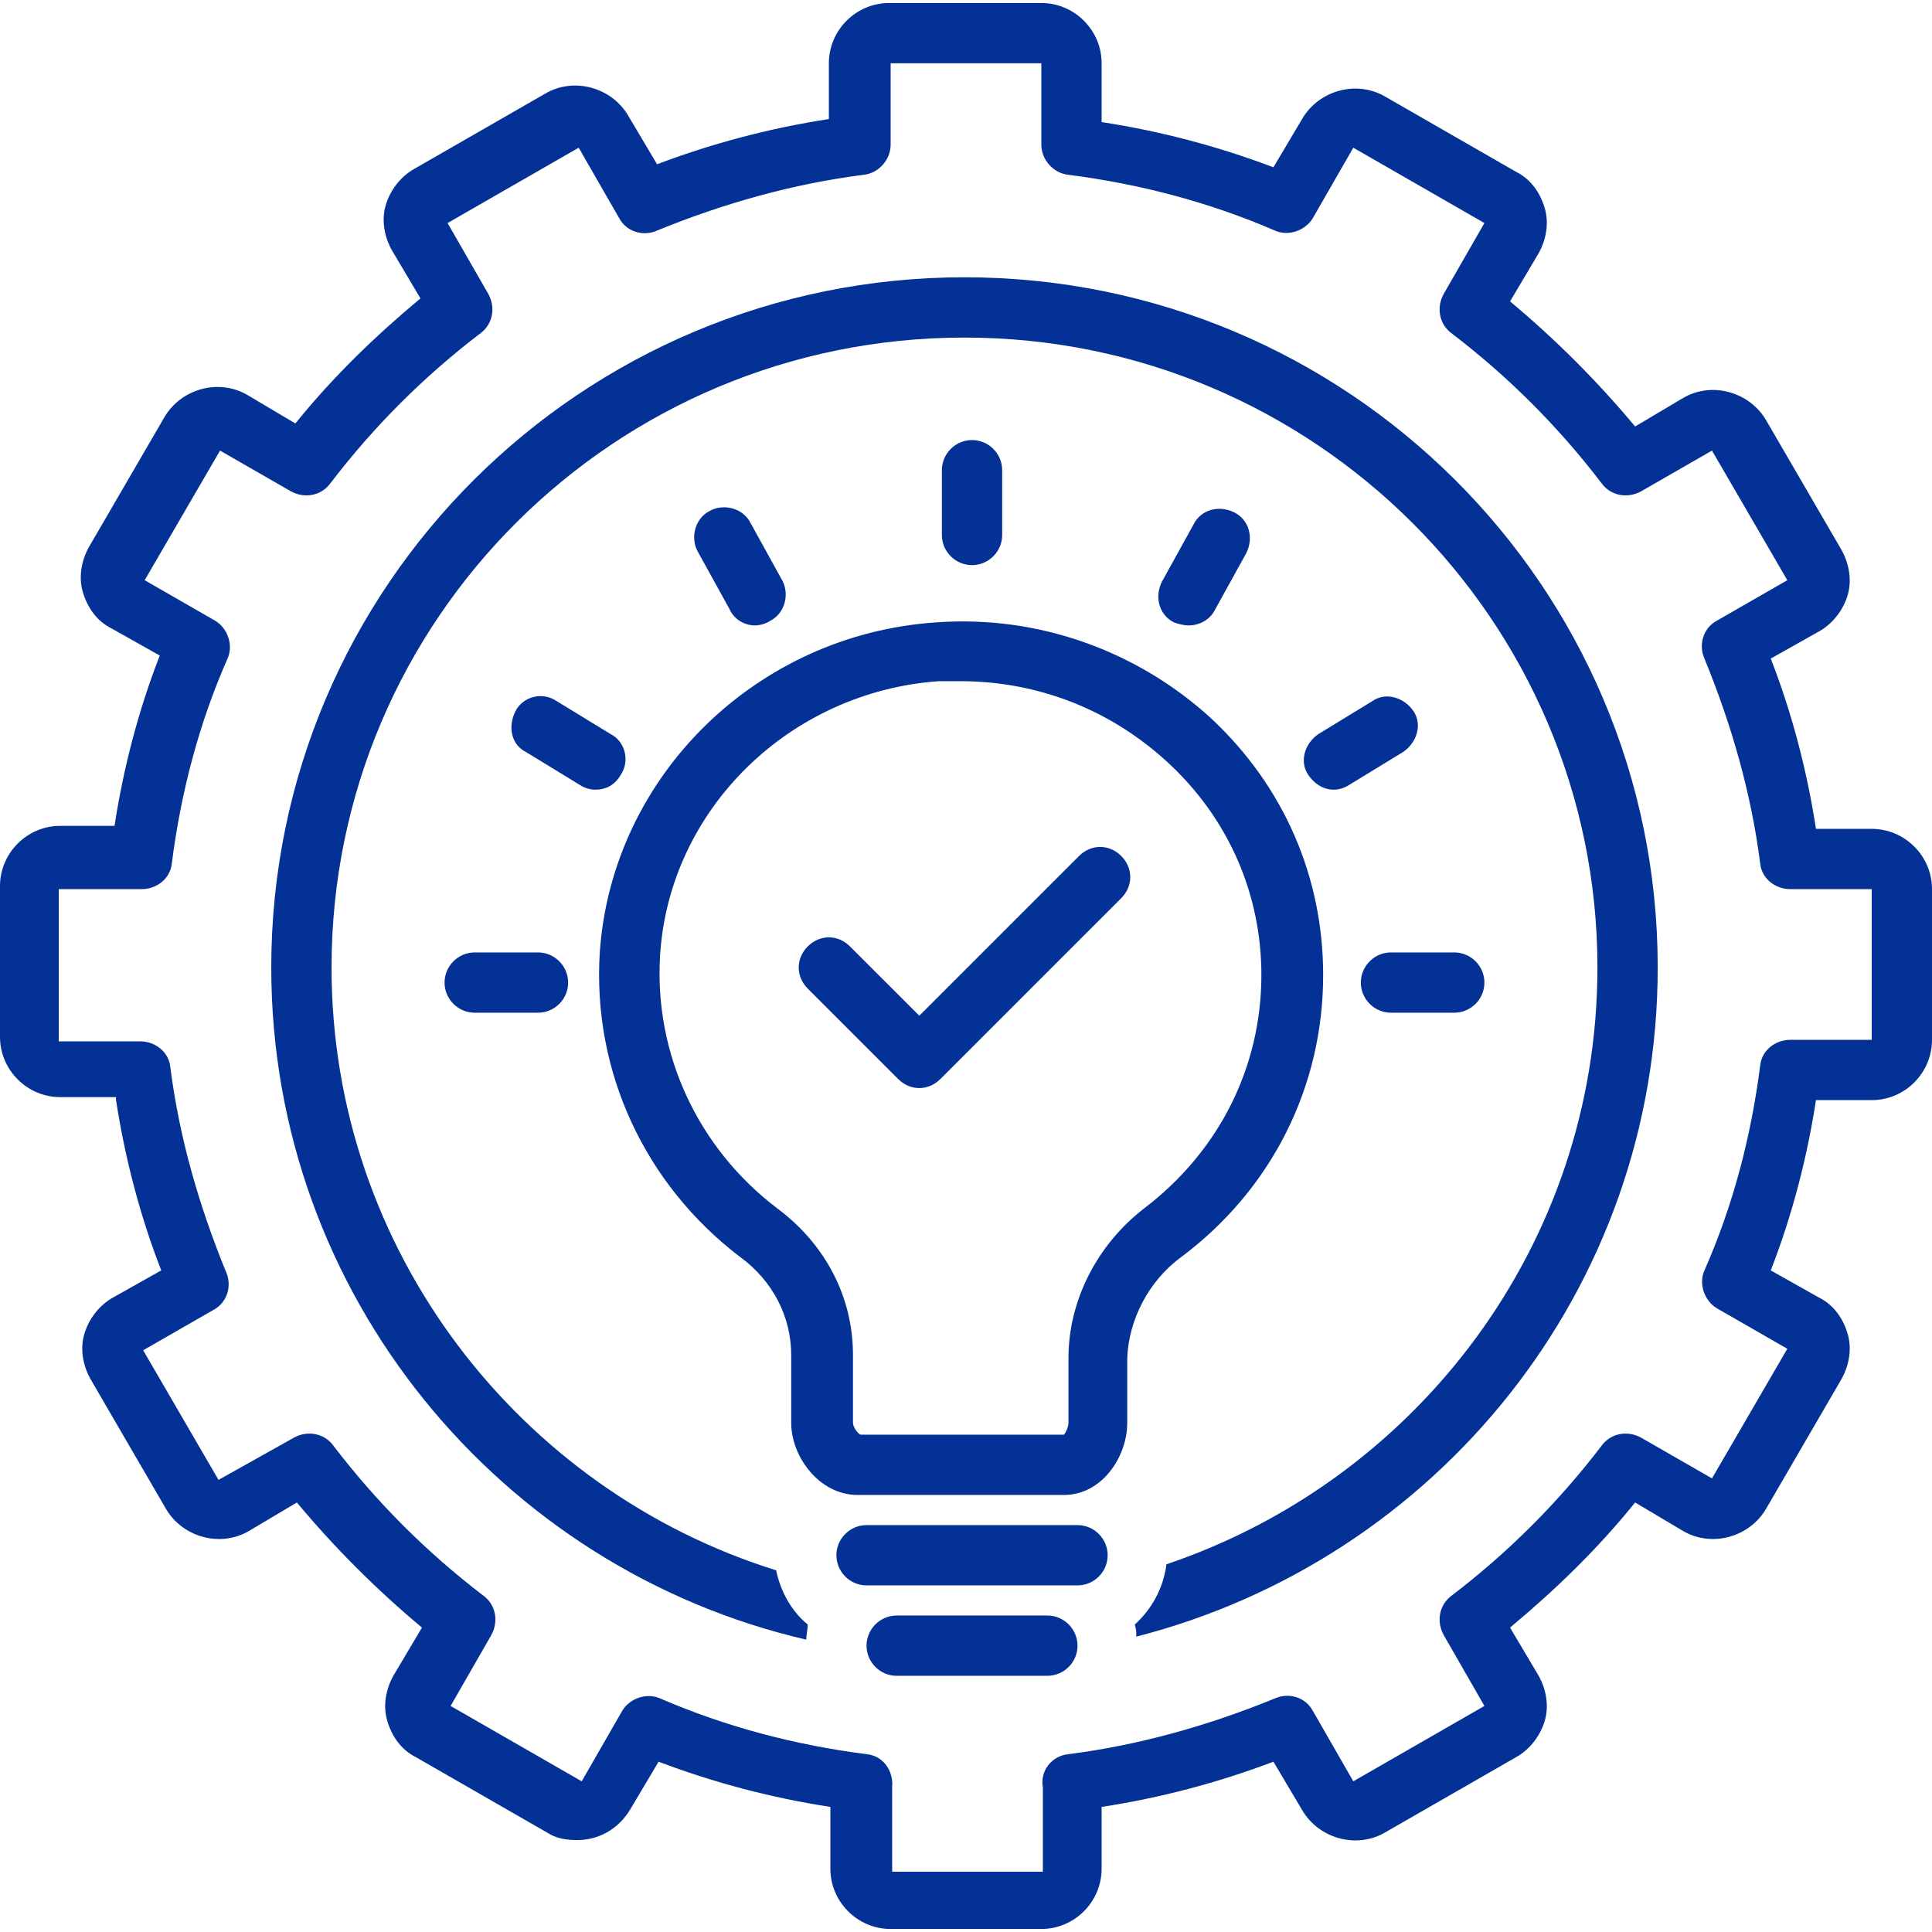
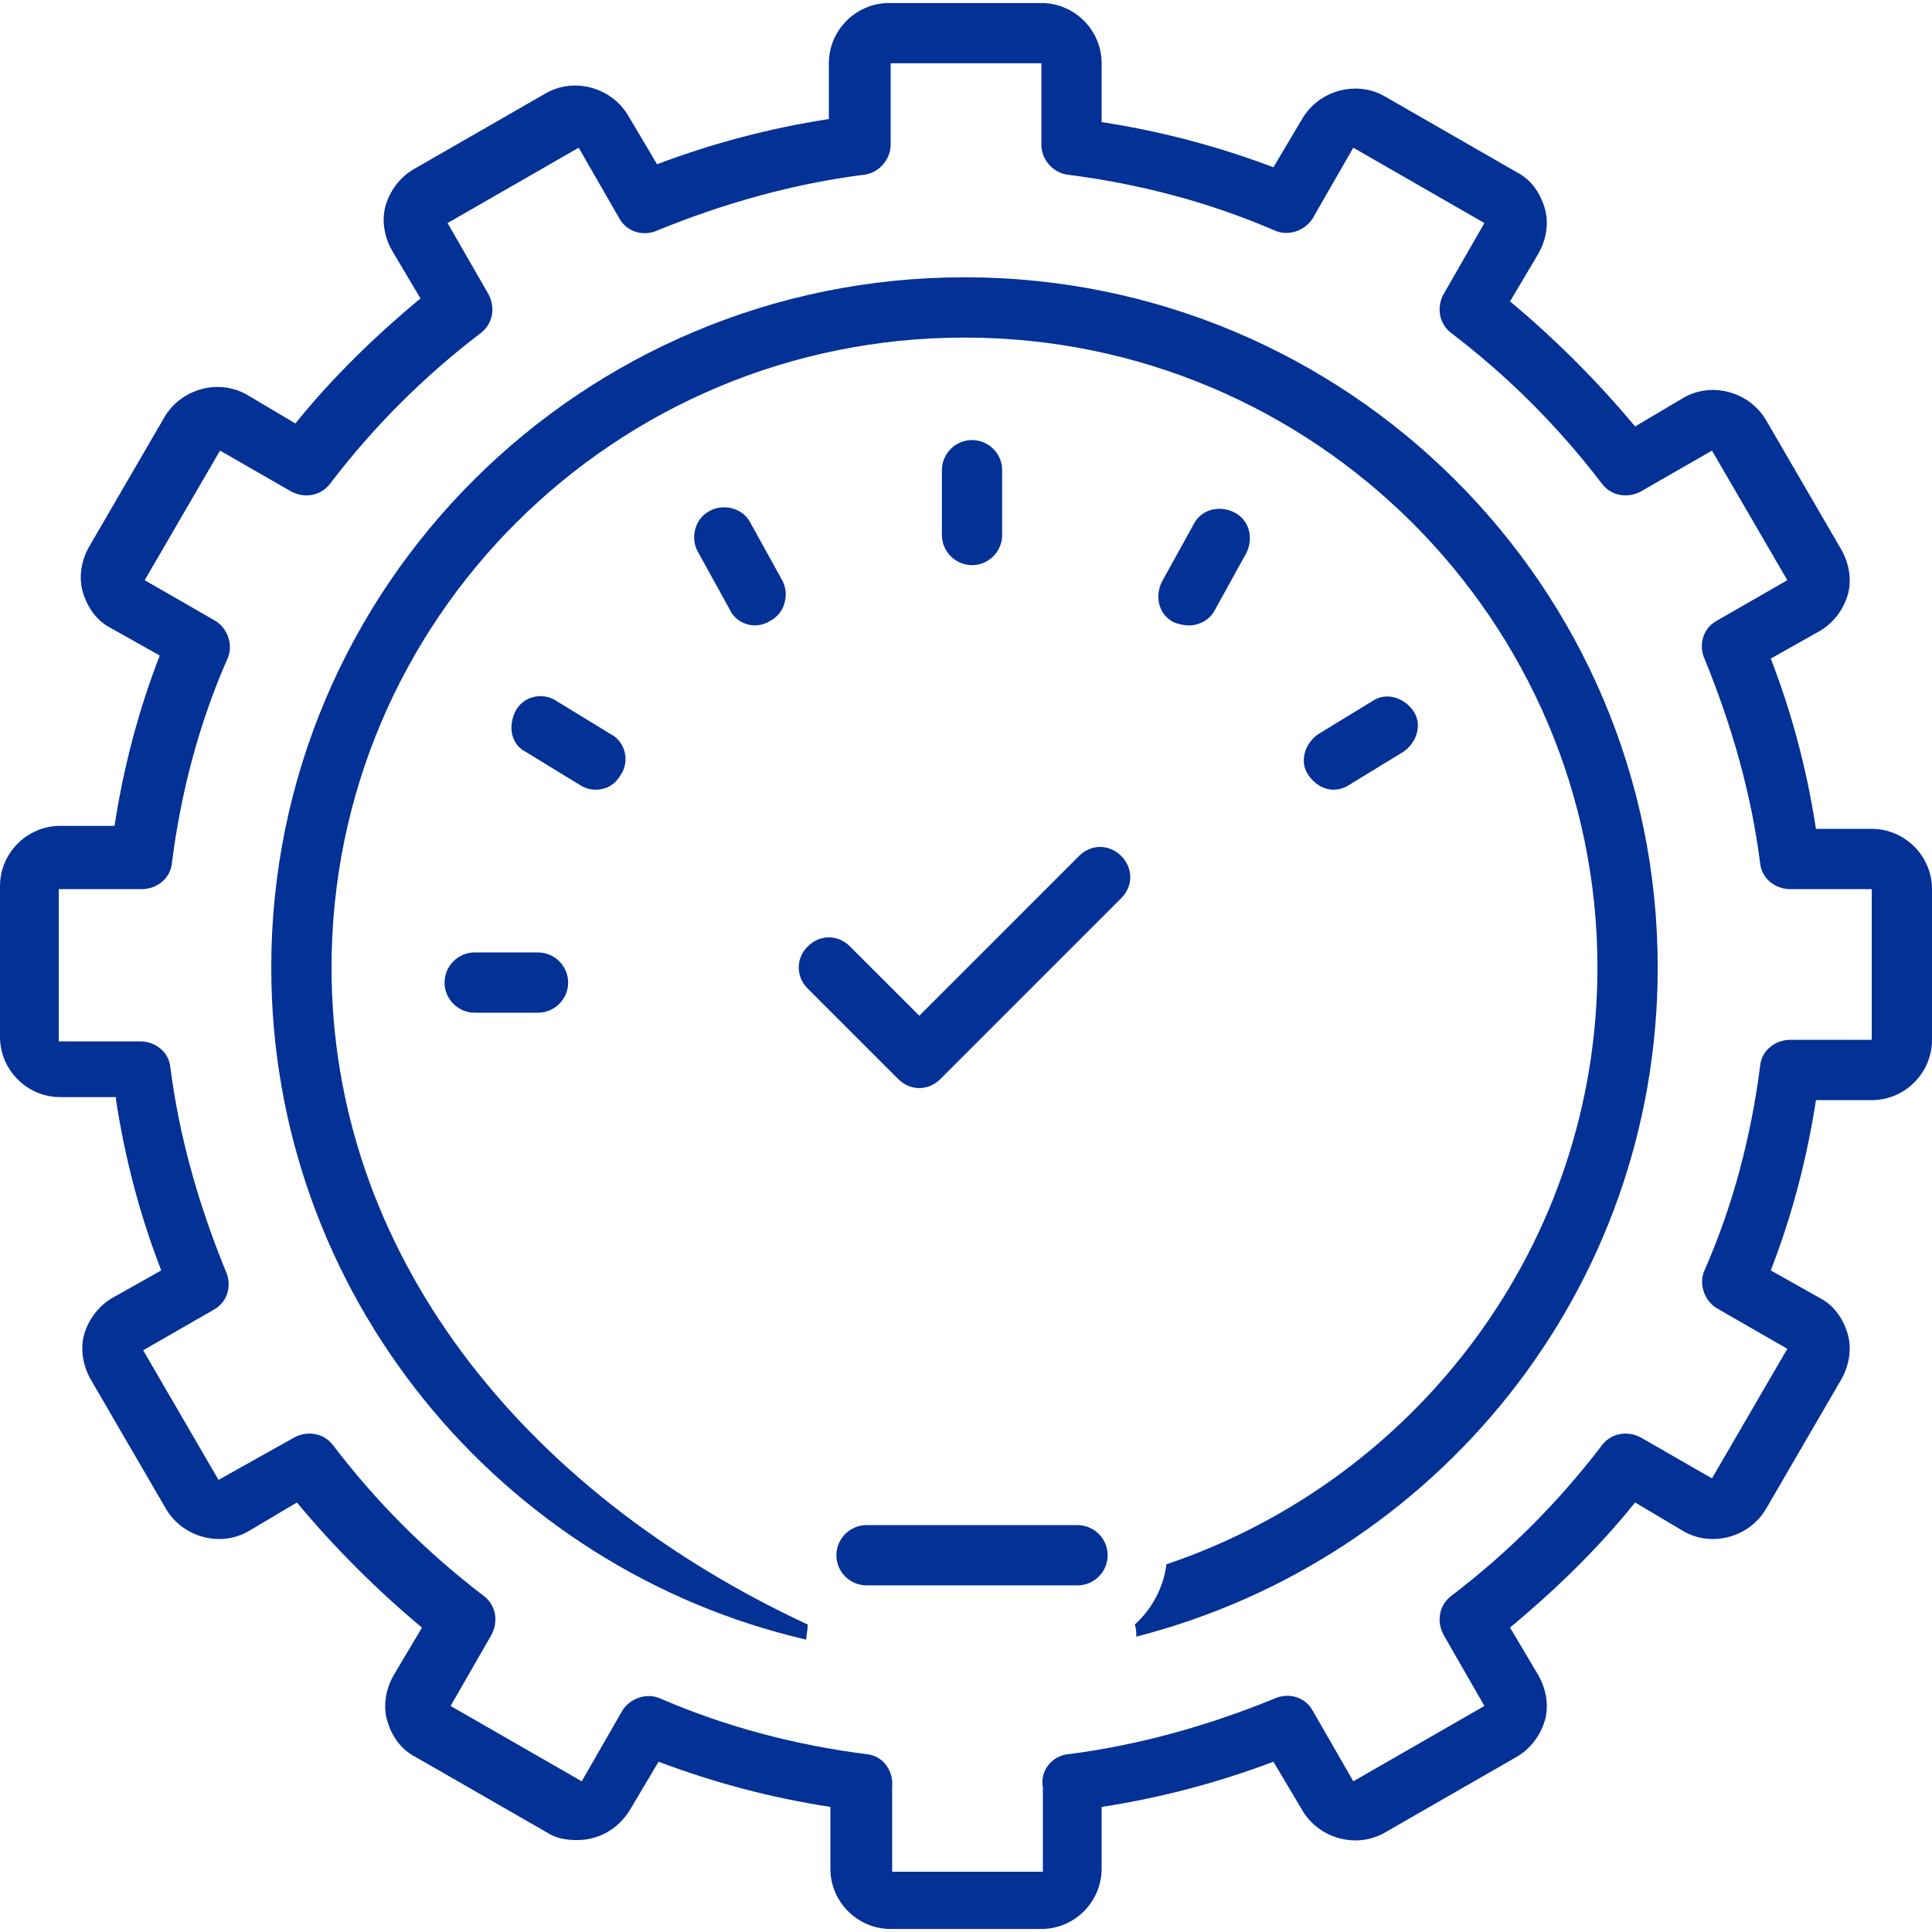
<svg xmlns="http://www.w3.org/2000/svg" width="500" zoomAndPan="magnify" viewBox="0 0 375 375" height="500" preserveAspectRatio="xMidYMid meet" version="1.2">
  <g id="cb102e418d">
    <path style=" stroke:none;fill-rule:nonzero;fill:#033196;fill-opacity:1;" d="M 22.523 213.535 C 24.277 224.941 27.203 236.059 31.297 246.586 L 21.938 251.852 C 19.305 253.316 17.258 255.949 16.379 258.871 C 15.504 261.797 16.09 265.016 17.551 267.648 L 32.176 292.805 C 35.395 298.363 42.707 300.41 48.266 297.191 L 57.625 291.633 C 64.938 300.41 73.129 308.602 81.902 315.914 L 76.344 325.273 C 74.883 327.906 74.297 331.125 75.176 334.047 C 76.055 336.973 77.809 339.605 80.734 341.07 L 106.184 355.695 C 107.938 356.863 109.984 357.156 112.031 357.156 C 116.129 357.156 119.93 355.109 122.27 351.305 L 127.828 341.945 C 138.652 346.043 149.766 348.965 161.176 350.723 L 161.176 362.715 C 161.176 369.148 166.438 374.414 172.875 374.414 L 202.125 374.414 C 208.562 374.414 213.824 369.148 213.824 362.715 L 213.824 350.723 C 225.234 348.965 236.348 346.043 247.172 341.945 L 252.73 351.305 C 255.949 356.863 263.262 358.91 268.816 355.695 L 294.266 341.07 C 296.898 339.605 298.945 336.973 299.824 334.047 C 300.703 331.125 300.117 327.906 298.656 325.273 L 293.098 315.914 C 301.871 308.602 310.062 300.703 317.375 291.633 L 326.734 297.191 C 332.293 300.41 339.605 298.363 342.824 292.805 L 357.449 267.648 C 358.91 265.016 359.496 261.797 358.621 258.871 C 357.742 255.949 355.988 253.316 353.062 251.852 L 343.703 246.586 C 347.797 236.059 350.723 224.941 352.477 213.535 L 363.301 213.535 C 369.734 213.535 375 208.27 375 201.832 L 375 172.582 C 375 166.148 369.734 160.883 363.301 160.883 L 352.477 160.883 C 350.723 149.473 347.797 138.359 343.703 127.828 L 353.062 122.562 C 355.695 121.102 357.742 118.469 358.621 115.543 C 359.496 112.617 358.91 109.398 357.449 106.766 L 342.824 81.609 C 339.605 76.055 332.293 74.004 326.734 77.223 L 317.375 82.781 C 310.062 74.004 301.871 65.816 293.098 58.504 L 298.656 49.141 C 300.117 46.508 300.703 43.293 299.824 40.367 C 298.945 37.441 297.191 34.809 294.266 33.348 L 268.816 18.723 C 263.262 15.504 255.949 17.551 252.73 23.109 L 247.172 32.469 C 236.348 28.375 225.234 25.449 213.824 23.695 L 213.824 12.285 C 213.824 5.852 208.562 0.586 202.125 0.586 L 172.582 0.586 C 166.148 0.586 160.883 5.852 160.883 12.285 L 160.883 23.109 C 149.473 24.863 138.359 27.789 127.535 31.883 L 121.977 22.523 C 118.758 16.965 111.445 14.918 105.891 18.137 L 80.441 32.762 C 77.809 34.223 75.762 36.855 74.883 39.781 C 74.004 42.707 74.59 45.926 76.055 48.559 L 81.609 57.918 C 72.836 65.23 64.645 73.129 57.332 82.195 L 47.973 76.637 C 42.414 73.422 35.102 75.469 31.883 81.027 L 17.258 106.184 C 15.797 108.812 15.211 112.031 16.09 114.957 C 16.965 117.883 18.723 120.516 21.645 121.977 L 31.008 127.242 C 26.91 137.773 23.984 148.887 22.23 160.297 L 11.699 160.297 C 5.266 160.297 0 165.562 0 171.996 L 0 201.246 C 0 207.684 5.266 212.949 11.699 212.949 L 22.523 212.949 Z M 11.699 172.582 L 27.496 172.582 C 30.422 172.582 33.055 170.535 33.348 167.609 C 35.102 153.859 38.613 140.406 44.168 127.828 C 45.34 125.195 44.168 121.977 41.828 120.516 L 28.082 112.617 L 42.707 87.461 L 56.453 95.359 C 59.086 96.82 62.305 96.234 64.059 93.895 C 72.543 82.781 82.195 73.129 93.312 64.645 C 95.652 62.891 96.238 59.672 94.773 57.039 L 86.875 43.293 L 112.324 28.668 L 120.223 42.414 C 121.684 45.047 124.902 45.926 127.535 44.754 C 140.406 39.488 153.859 35.688 167.609 33.93 C 170.535 33.641 172.875 31.008 172.875 28.082 L 172.875 12.285 L 202.125 12.285 L 202.125 28.082 C 202.125 31.008 204.465 33.641 207.391 33.93 C 221.141 35.688 234.594 39.195 247.465 44.754 C 250.098 45.926 253.316 44.754 254.777 42.414 L 262.676 28.668 L 288.125 43.293 L 280.227 57.039 C 278.762 59.672 279.348 62.891 281.688 64.645 C 292.805 73.129 302.457 82.781 310.941 93.895 C 312.695 96.238 315.914 96.82 318.547 95.359 L 332.293 87.461 L 346.918 112.617 L 333.172 120.516 C 330.539 121.977 329.66 125.195 330.832 127.828 C 336.098 140.699 339.898 153.859 341.652 167.609 C 341.945 170.535 344.578 172.582 347.504 172.582 L 363.301 172.582 L 363.301 201.832 L 347.504 201.832 C 344.578 201.832 341.945 203.879 341.652 206.805 C 339.898 220.555 336.387 234.008 330.832 246.586 C 329.66 249.219 330.832 252.438 333.172 253.898 L 346.918 261.797 L 332.293 286.953 L 318.547 279.055 C 315.914 277.594 312.695 278.18 310.941 280.52 C 302.457 291.633 292.805 301.285 281.688 309.77 C 279.348 311.523 278.762 314.742 280.227 317.375 L 288.125 331.125 L 262.676 345.75 L 254.777 332 C 253.316 329.367 250.098 328.492 247.465 329.66 C 234.594 334.926 221.141 338.727 207.391 340.484 C 204.172 340.777 201.832 343.703 202.418 346.918 C 202.418 347.211 202.418 347.211 202.418 347.504 L 202.418 363.301 L 173.168 363.301 L 173.168 347.504 C 173.168 347.211 173.168 347.211 173.168 346.918 C 173.461 343.703 171.41 340.777 168.195 340.484 C 154.445 338.727 140.992 335.219 128.121 329.66 C 125.488 328.492 122.27 329.66 120.809 332 L 112.91 345.75 L 87.461 331.125 L 95.359 317.375 C 96.82 314.742 96.238 311.523 93.895 309.77 C 82.781 301.285 73.129 291.633 64.645 280.52 C 62.891 278.18 59.672 277.594 57.039 279.055 L 42.414 287.246 L 27.789 262.09 L 41.535 254.191 C 44.168 252.73 45.047 249.512 43.875 246.879 C 38.613 234.008 34.809 220.848 33.055 207.098 C 32.762 204.172 30.129 202.125 27.203 202.125 L 11.406 202.125 L 11.406 172.582 Z M 11.699 172.582 " />
-     <path style=" stroke:none;fill-rule:nonzero;fill:#033196;fill-opacity:1;" d="M 156.492 318.254 C 156.492 317.375 156.785 316.207 156.785 315.328 C 153.57 312.695 151.52 308.891 150.645 304.797 C 100.918 289.293 64.352 242.785 64.352 187.793 C 64.352 120.223 119.344 65.523 187.207 65.523 C 255.07 65.523 310.062 120.516 310.062 187.793 C 310.062 241.613 274.961 287.246 226.402 303.629 C 225.82 308.309 223.48 312.402 220.262 315.328 C 220.555 316.207 220.555 316.789 220.555 317.668 C 278.762 302.75 321.762 250.391 321.762 187.793 C 321.762 113.785 261.504 53.82 187.207 53.82 C 112.91 53.82 52.652 113.785 52.652 187.793 C 52.652 251.266 97.113 304.504 156.492 318.254 Z M 156.492 318.254 " />
-     <path style=" stroke:none;fill-rule:nonzero;fill:#033196;fill-opacity:1;" d="M 229.328 243.953 C 246.879 230.793 256.824 210.902 256.824 189.254 C 256.824 170.242 249.219 152.691 235.18 139.527 C 220.848 126.363 201.539 119.344 181.648 120.809 C 146.84 123.148 118.758 150.645 116.418 184.867 C 114.957 207.977 125.195 229.914 143.625 243.953 C 150.059 248.637 153.57 255.656 153.57 262.969 L 153.57 276.133 C 153.57 282.859 159.125 290.172 166.438 290.172 L 206.512 290.172 C 213.824 290.172 218.797 282.859 218.797 276.133 L 218.797 263.555 C 219.09 256.238 222.895 248.637 229.328 243.953 Z M 207.391 263.555 L 207.391 276.133 C 207.391 277.008 206.805 278.18 206.512 278.473 L 167.023 278.473 C 166.438 278.18 165.562 277.008 165.562 276.133 L 165.562 262.969 C 165.562 251.852 160.297 241.613 150.938 234.594 C 135.434 222.895 126.949 204.465 128.121 185.453 C 129.875 157.078 153.277 134.262 182.234 132.215 C 183.699 132.215 185.16 132.215 186.328 132.215 C 201.539 132.215 215.582 137.773 226.695 148.012 C 238.398 158.832 244.832 173.461 244.832 189.254 C 244.832 207.098 236.641 223.48 222.016 234.594 C 212.949 241.613 207.391 252.438 207.391 263.555 Z M 207.391 263.555 " />
+     <path style=" stroke:none;fill-rule:nonzero;fill:#033196;fill-opacity:1;" d="M 156.492 318.254 C 156.492 317.375 156.785 316.207 156.785 315.328 C 100.918 289.293 64.352 242.785 64.352 187.793 C 64.352 120.223 119.344 65.523 187.207 65.523 C 255.07 65.523 310.062 120.516 310.062 187.793 C 310.062 241.613 274.961 287.246 226.402 303.629 C 225.82 308.309 223.48 312.402 220.262 315.328 C 220.555 316.207 220.555 316.789 220.555 317.668 C 278.762 302.75 321.762 250.391 321.762 187.793 C 321.762 113.785 261.504 53.82 187.207 53.82 C 112.91 53.82 52.652 113.785 52.652 187.793 C 52.652 251.266 97.113 304.504 156.492 318.254 Z M 156.492 318.254 " />
    <path style=" stroke:none;fill-rule:nonzero;fill:#033196;fill-opacity:1;" d="M 194.52 103.84 L 194.52 91.262 C 194.52 88.047 191.887 85.414 188.672 85.414 C 185.453 85.414 182.82 88.047 182.82 91.262 L 182.82 103.84 C 182.82 107.059 185.453 109.691 188.672 109.691 C 191.887 109.691 194.52 107.059 194.52 103.84 Z M 194.52 103.84 " />
    <path style=" stroke:none;fill-rule:nonzero;fill:#033196;fill-opacity:1;" d="M 146.547 121.391 C 147.426 121.391 148.598 121.102 149.473 120.516 C 152.398 119.051 153.277 115.25 151.812 112.617 L 145.672 101.5 C 144.207 98.578 140.406 97.699 137.773 99.16 C 134.848 100.625 133.969 104.426 135.434 107.059 L 141.574 118.176 C 142.453 120.223 144.5 121.391 146.547 121.391 Z M 146.547 121.391 " />
    <path style=" stroke:none;fill-rule:nonzero;fill:#033196;fill-opacity:1;" d="M 230.793 121.391 C 232.84 121.391 234.887 120.223 235.766 118.469 L 241.906 107.352 C 243.371 104.426 242.492 100.918 239.566 99.453 C 236.641 97.992 233.133 98.867 231.668 101.793 L 225.527 112.91 C 224.062 115.836 224.941 119.344 227.867 120.809 C 228.742 121.102 229.621 121.391 230.793 121.391 Z M 230.793 121.391 " />
    <path style=" stroke:none;fill-rule:nonzero;fill:#033196;fill-opacity:1;" d="M 209.145 296.023 L 168.195 296.023 C 164.977 296.023 162.344 298.656 162.344 301.871 C 162.344 305.09 164.977 307.723 168.195 307.723 L 209.145 307.723 C 212.363 307.723 214.996 305.09 214.996 301.871 C 214.996 298.656 212.363 296.023 209.145 296.023 Z M 209.145 296.023 " />
-     <path style=" stroke:none;fill-rule:nonzero;fill:#033196;fill-opacity:1;" d="M 203.297 313.574 L 174.043 313.574 C 170.828 313.574 168.195 316.207 168.195 319.422 C 168.195 322.641 170.828 325.273 174.043 325.273 L 203.297 325.273 C 206.512 325.273 209.145 322.641 209.145 319.422 C 209.145 316.207 206.512 313.574 203.297 313.574 Z M 203.297 313.574 " />
    <path style=" stroke:none;fill-rule:nonzero;fill:#033196;fill-opacity:1;" d="M 115.543 153.277 C 117.59 153.277 119.344 152.398 120.516 150.352 C 122.27 147.719 121.391 143.914 118.469 142.453 L 107.938 136.02 C 105.305 134.262 101.5 135.141 100.039 138.066 C 98.578 140.992 99.16 144.5 102.086 145.965 L 112.617 152.398 C 113.496 152.984 114.664 153.277 115.543 153.277 Z M 115.543 153.277 " />
    <path style=" stroke:none;fill-rule:nonzero;fill:#033196;fill-opacity:1;" d="M 92.141 184.867 C 88.922 184.867 86.289 187.5 86.289 190.719 C 86.289 193.934 88.922 196.566 92.141 196.566 L 104.426 196.566 C 107.645 196.566 110.277 193.934 110.277 190.719 C 110.277 187.5 107.645 184.867 104.426 184.867 Z M 92.141 184.867 " />
    <path style=" stroke:none;fill-rule:nonzero;fill:#033196;fill-opacity:1;" d="M 266.477 136.02 L 255.949 142.453 C 253.316 144.207 252.145 147.719 253.898 150.352 C 255.07 152.105 256.824 153.277 258.871 153.277 C 259.75 153.277 260.922 152.984 261.797 152.398 L 272.328 145.965 C 274.961 144.207 276.133 140.699 274.375 138.066 C 272.621 135.434 269.109 134.262 266.477 136.02 Z M 266.477 136.02 " />
-     <path style=" stroke:none;fill-rule:nonzero;fill:#033196;fill-opacity:1;" d="M 264.137 190.719 C 264.137 193.934 266.77 196.566 269.988 196.566 L 282.273 196.566 C 285.492 196.566 288.125 193.934 288.125 190.719 C 288.125 187.5 285.492 184.867 282.273 184.867 L 269.988 184.867 C 266.77 184.867 264.137 187.5 264.137 190.719 Z M 264.137 190.719 " />
    <path style=" stroke:none;fill-rule:nonzero;fill:#033196;fill-opacity:1;" d="M 209.438 166.148 L 178.434 197.152 L 164.977 183.699 C 162.637 181.355 159.125 181.355 156.785 183.699 C 154.445 186.039 154.445 189.547 156.785 191.887 L 174.336 209.438 C 175.508 210.609 176.969 211.195 178.434 211.195 C 179.895 211.195 181.355 210.609 182.527 209.438 L 217.629 174.336 C 219.969 171.996 219.969 168.488 217.629 166.148 C 215.289 163.805 211.777 163.805 209.438 166.148 Z M 209.438 166.148 " />
  </g>
</svg>